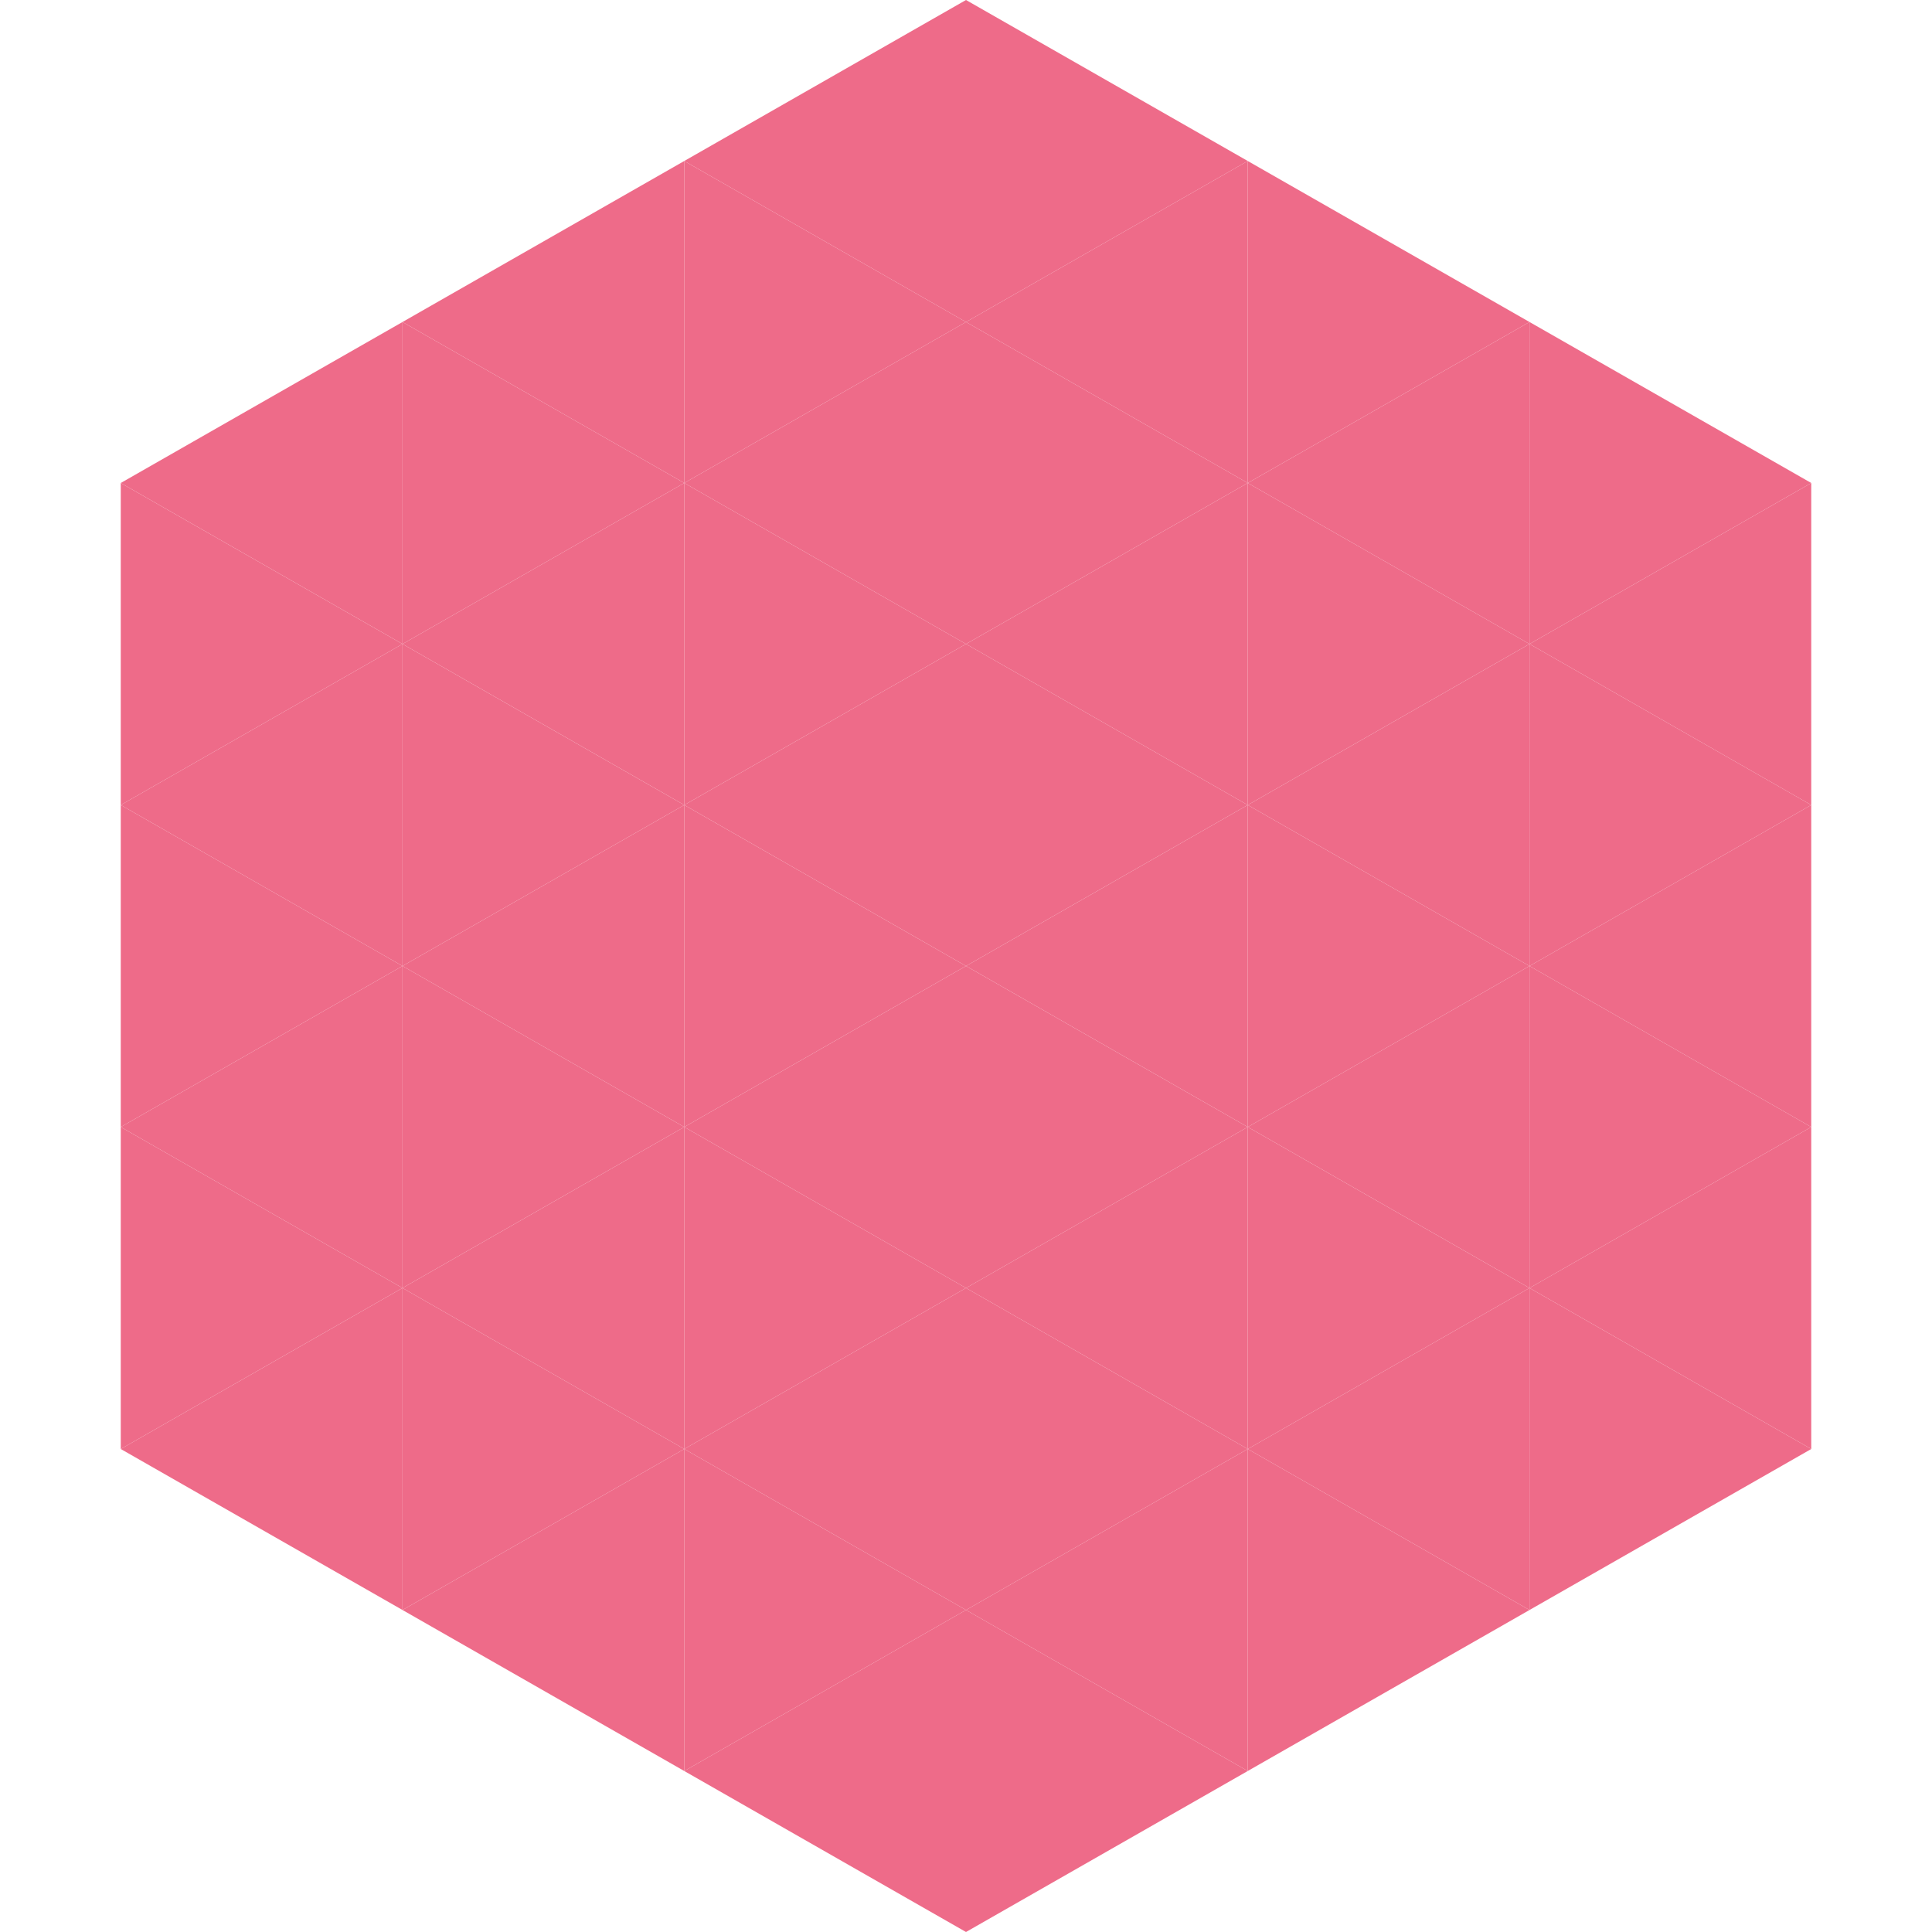
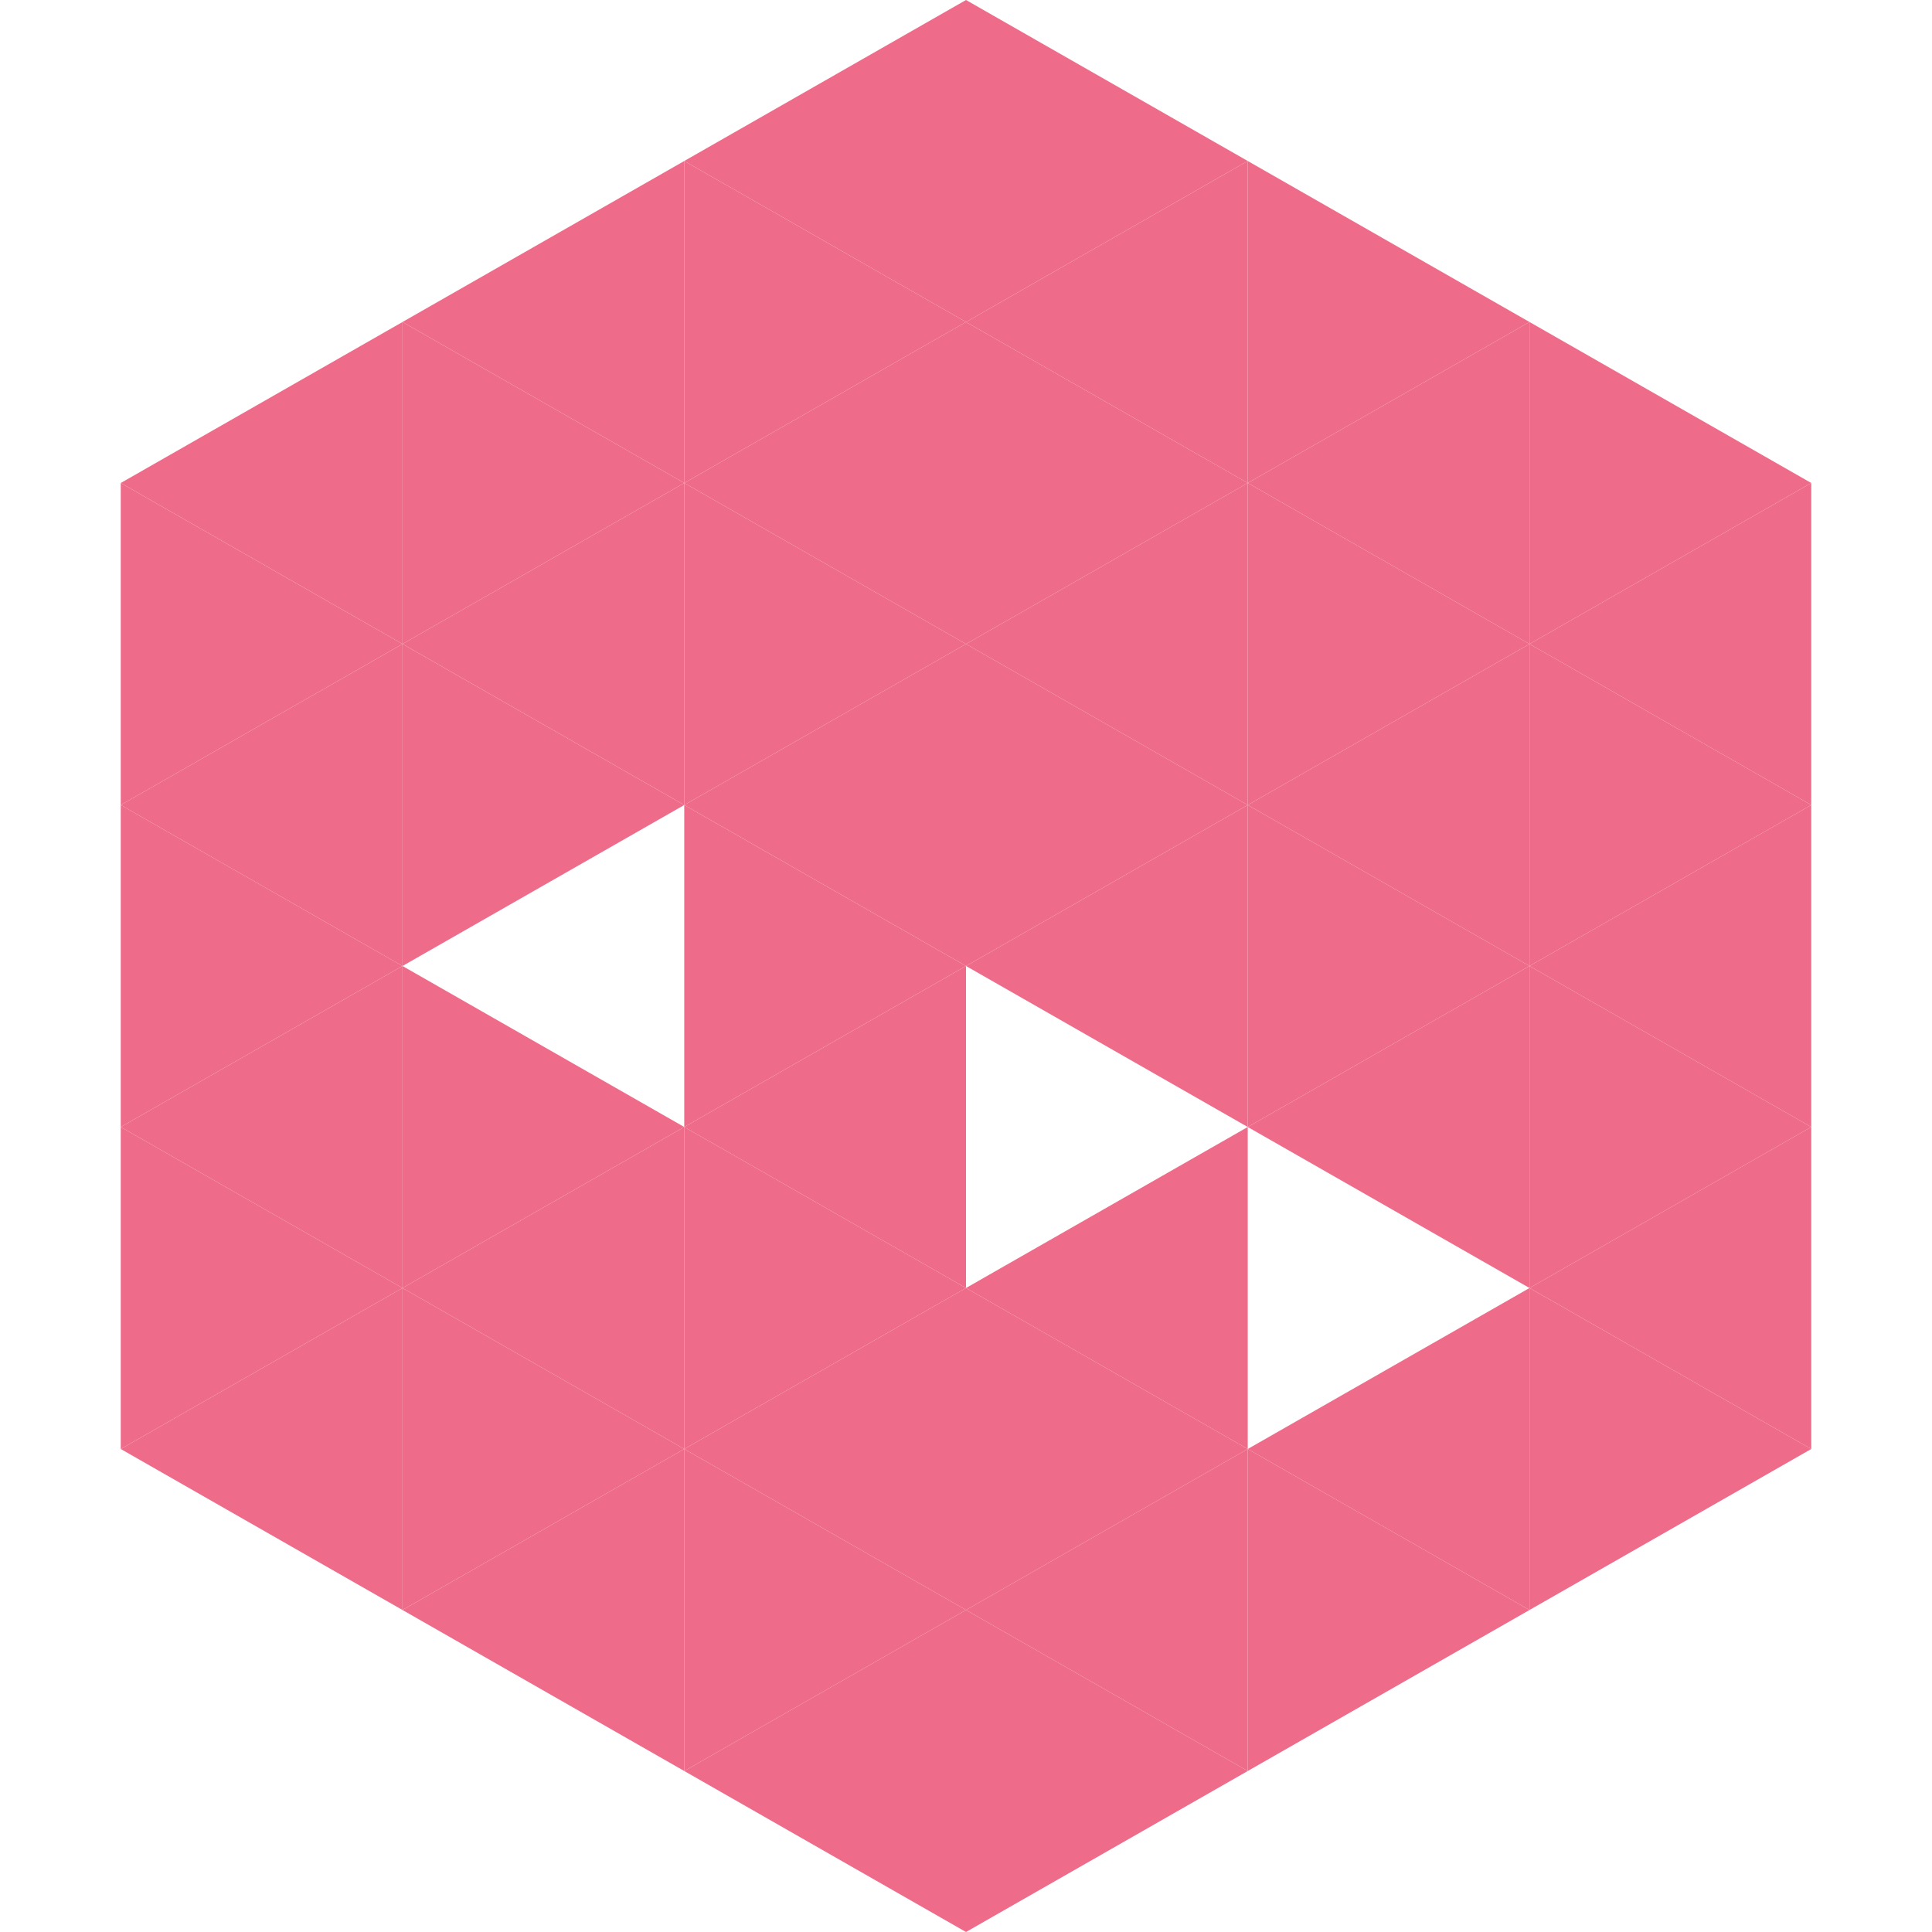
<svg xmlns="http://www.w3.org/2000/svg" width="240" height="240">
  <polygon points="50,40 15,60 50,80" style="fill:rgb(238,107,137)" />
  <polygon points="190,40 225,60 190,80" style="fill:rgb(238,107,137)" />
  <polygon points="15,60 50,80 15,100" style="fill:rgb(238,107,137)" />
  <polygon points="225,60 190,80 225,100" style="fill:rgb(238,107,137)" />
  <polygon points="50,80 15,100 50,120" style="fill:rgb(238,107,137)" />
  <polygon points="190,80 225,100 190,120" style="fill:rgb(238,107,137)" />
  <polygon points="15,100 50,120 15,140" style="fill:rgb(238,107,137)" />
  <polygon points="225,100 190,120 225,140" style="fill:rgb(238,107,137)" />
  <polygon points="50,120 15,140 50,160" style="fill:rgb(238,107,137)" />
  <polygon points="190,120 225,140 190,160" style="fill:rgb(238,107,137)" />
  <polygon points="15,140 50,160 15,180" style="fill:rgb(238,107,137)" />
  <polygon points="225,140 190,160 225,180" style="fill:rgb(238,107,137)" />
  <polygon points="50,160 15,180 50,200" style="fill:rgb(238,107,137)" />
  <polygon points="190,160 225,180 190,200" style="fill:rgb(238,107,137)" />
  <polygon points="15,180 50,200 15,220" style="fill:rgb(255,255,255); fill-opacity:0" />
  <polygon points="225,180 190,200 225,220" style="fill:rgb(255,255,255); fill-opacity:0" />
  <polygon points="50,0 85,20 50,40" style="fill:rgb(255,255,255); fill-opacity:0" />
  <polygon points="190,0 155,20 190,40" style="fill:rgb(255,255,255); fill-opacity:0" />
  <polygon points="85,20 50,40 85,60" style="fill:rgb(238,107,137)" />
  <polygon points="155,20 190,40 155,60" style="fill:rgb(238,107,137)" />
  <polygon points="50,40 85,60 50,80" style="fill:rgb(238,107,137)" />
  <polygon points="190,40 155,60 190,80" style="fill:rgb(238,107,137)" />
  <polygon points="85,60 50,80 85,100" style="fill:rgb(238,107,137)" />
  <polygon points="155,60 190,80 155,100" style="fill:rgb(238,107,137)" />
  <polygon points="50,80 85,100 50,120" style="fill:rgb(238,107,137)" />
  <polygon points="190,80 155,100 190,120" style="fill:rgb(238,107,137)" />
-   <polygon points="85,100 50,120 85,140" style="fill:rgb(238,107,137)" />
  <polygon points="155,100 190,120 155,140" style="fill:rgb(238,107,137)" />
  <polygon points="50,120 85,140 50,160" style="fill:rgb(238,107,137)" />
  <polygon points="190,120 155,140 190,160" style="fill:rgb(238,107,137)" />
  <polygon points="85,140 50,160 85,180" style="fill:rgb(238,107,137)" />
-   <polygon points="155,140 190,160 155,180" style="fill:rgb(238,107,137)" />
  <polygon points="50,160 85,180 50,200" style="fill:rgb(238,107,137)" />
  <polygon points="190,160 155,180 190,200" style="fill:rgb(238,107,137)" />
  <polygon points="85,180 50,200 85,220" style="fill:rgb(238,107,137)" />
  <polygon points="155,180 190,200 155,220" style="fill:rgb(238,107,137)" />
  <polygon points="120,0 85,20 120,40" style="fill:rgb(238,107,137)" />
  <polygon points="120,0 155,20 120,40" style="fill:rgb(238,107,137)" />
  <polygon points="85,20 120,40 85,60" style="fill:rgb(238,107,137)" />
  <polygon points="155,20 120,40 155,60" style="fill:rgb(238,107,137)" />
  <polygon points="120,40 85,60 120,80" style="fill:rgb(238,107,137)" />
  <polygon points="120,40 155,60 120,80" style="fill:rgb(238,107,137)" />
  <polygon points="85,60 120,80 85,100" style="fill:rgb(238,107,137)" />
  <polygon points="155,60 120,80 155,100" style="fill:rgb(238,107,137)" />
  <polygon points="120,80 85,100 120,120" style="fill:rgb(238,107,137)" />
  <polygon points="120,80 155,100 120,120" style="fill:rgb(238,107,137)" />
  <polygon points="85,100 120,120 85,140" style="fill:rgb(238,107,137)" />
  <polygon points="155,100 120,120 155,140" style="fill:rgb(238,107,137)" />
  <polygon points="120,120 85,140 120,160" style="fill:rgb(238,107,137)" />
-   <polygon points="120,120 155,140 120,160" style="fill:rgb(238,107,137)" />
  <polygon points="85,140 120,160 85,180" style="fill:rgb(238,107,137)" />
  <polygon points="155,140 120,160 155,180" style="fill:rgb(238,107,137)" />
  <polygon points="120,160 85,180 120,200" style="fill:rgb(238,107,137)" />
  <polygon points="120,160 155,180 120,200" style="fill:rgb(238,107,137)" />
  <polygon points="85,180 120,200 85,220" style="fill:rgb(238,107,137)" />
  <polygon points="155,180 120,200 155,220" style="fill:rgb(238,107,137)" />
  <polygon points="120,200 85,220 120,240" style="fill:rgb(238,107,137)" />
  <polygon points="120,200 155,220 120,240" style="fill:rgb(238,107,137)" />
-   <polygon points="85,220 120,240 85,260" style="fill:rgb(255,255,255); fill-opacity:0" />
  <polygon points="155,220 120,240 155,260" style="fill:rgb(255,255,255); fill-opacity:0" />
</svg>